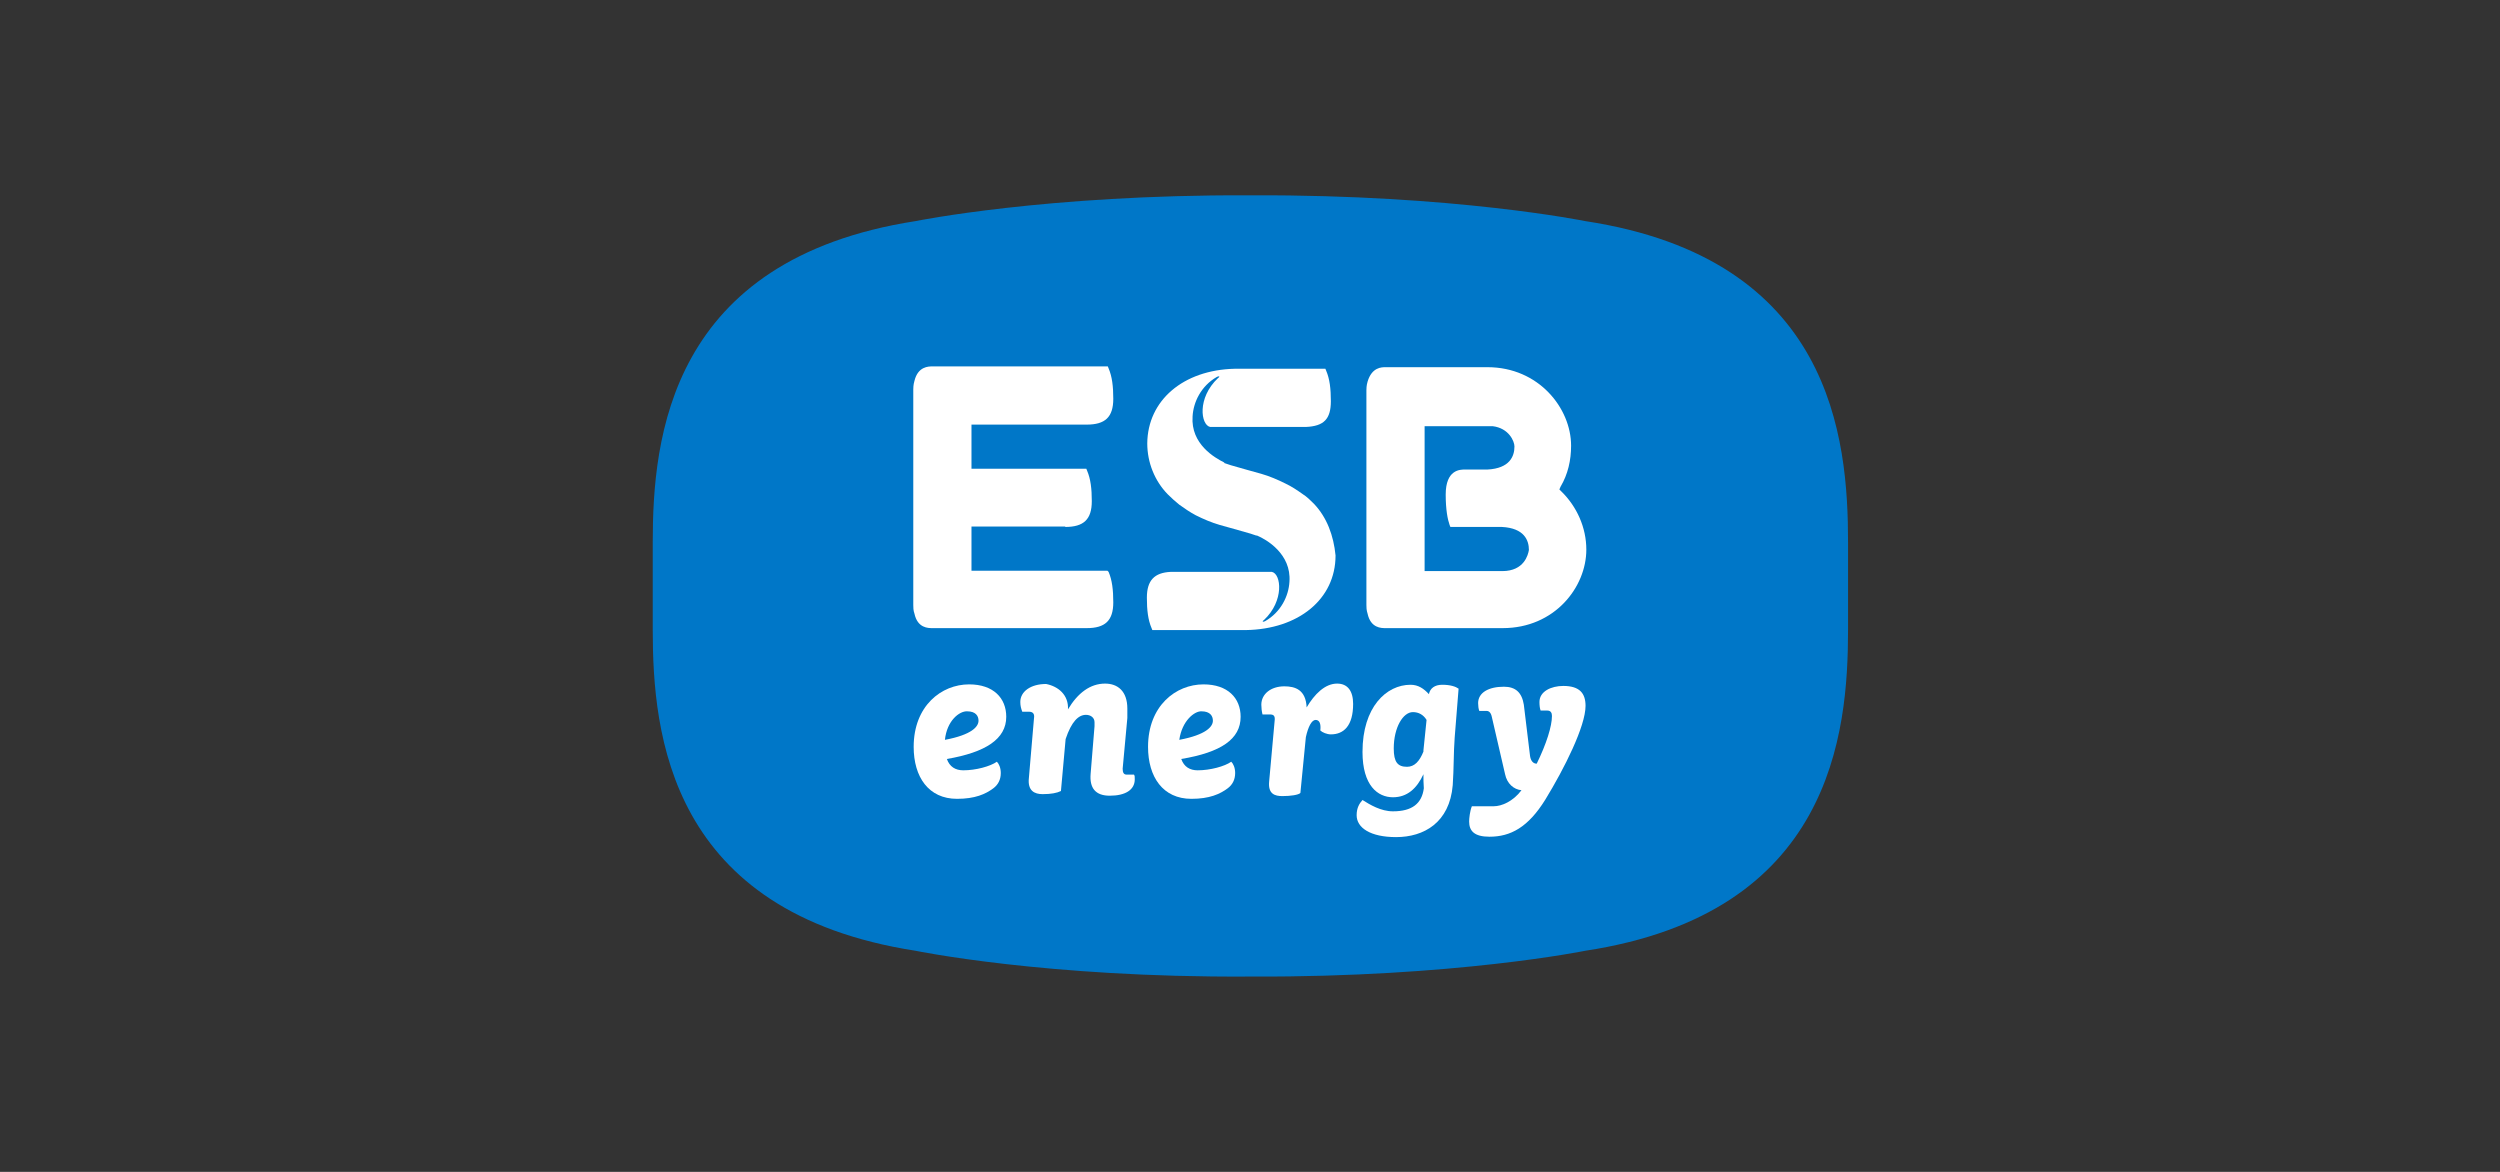
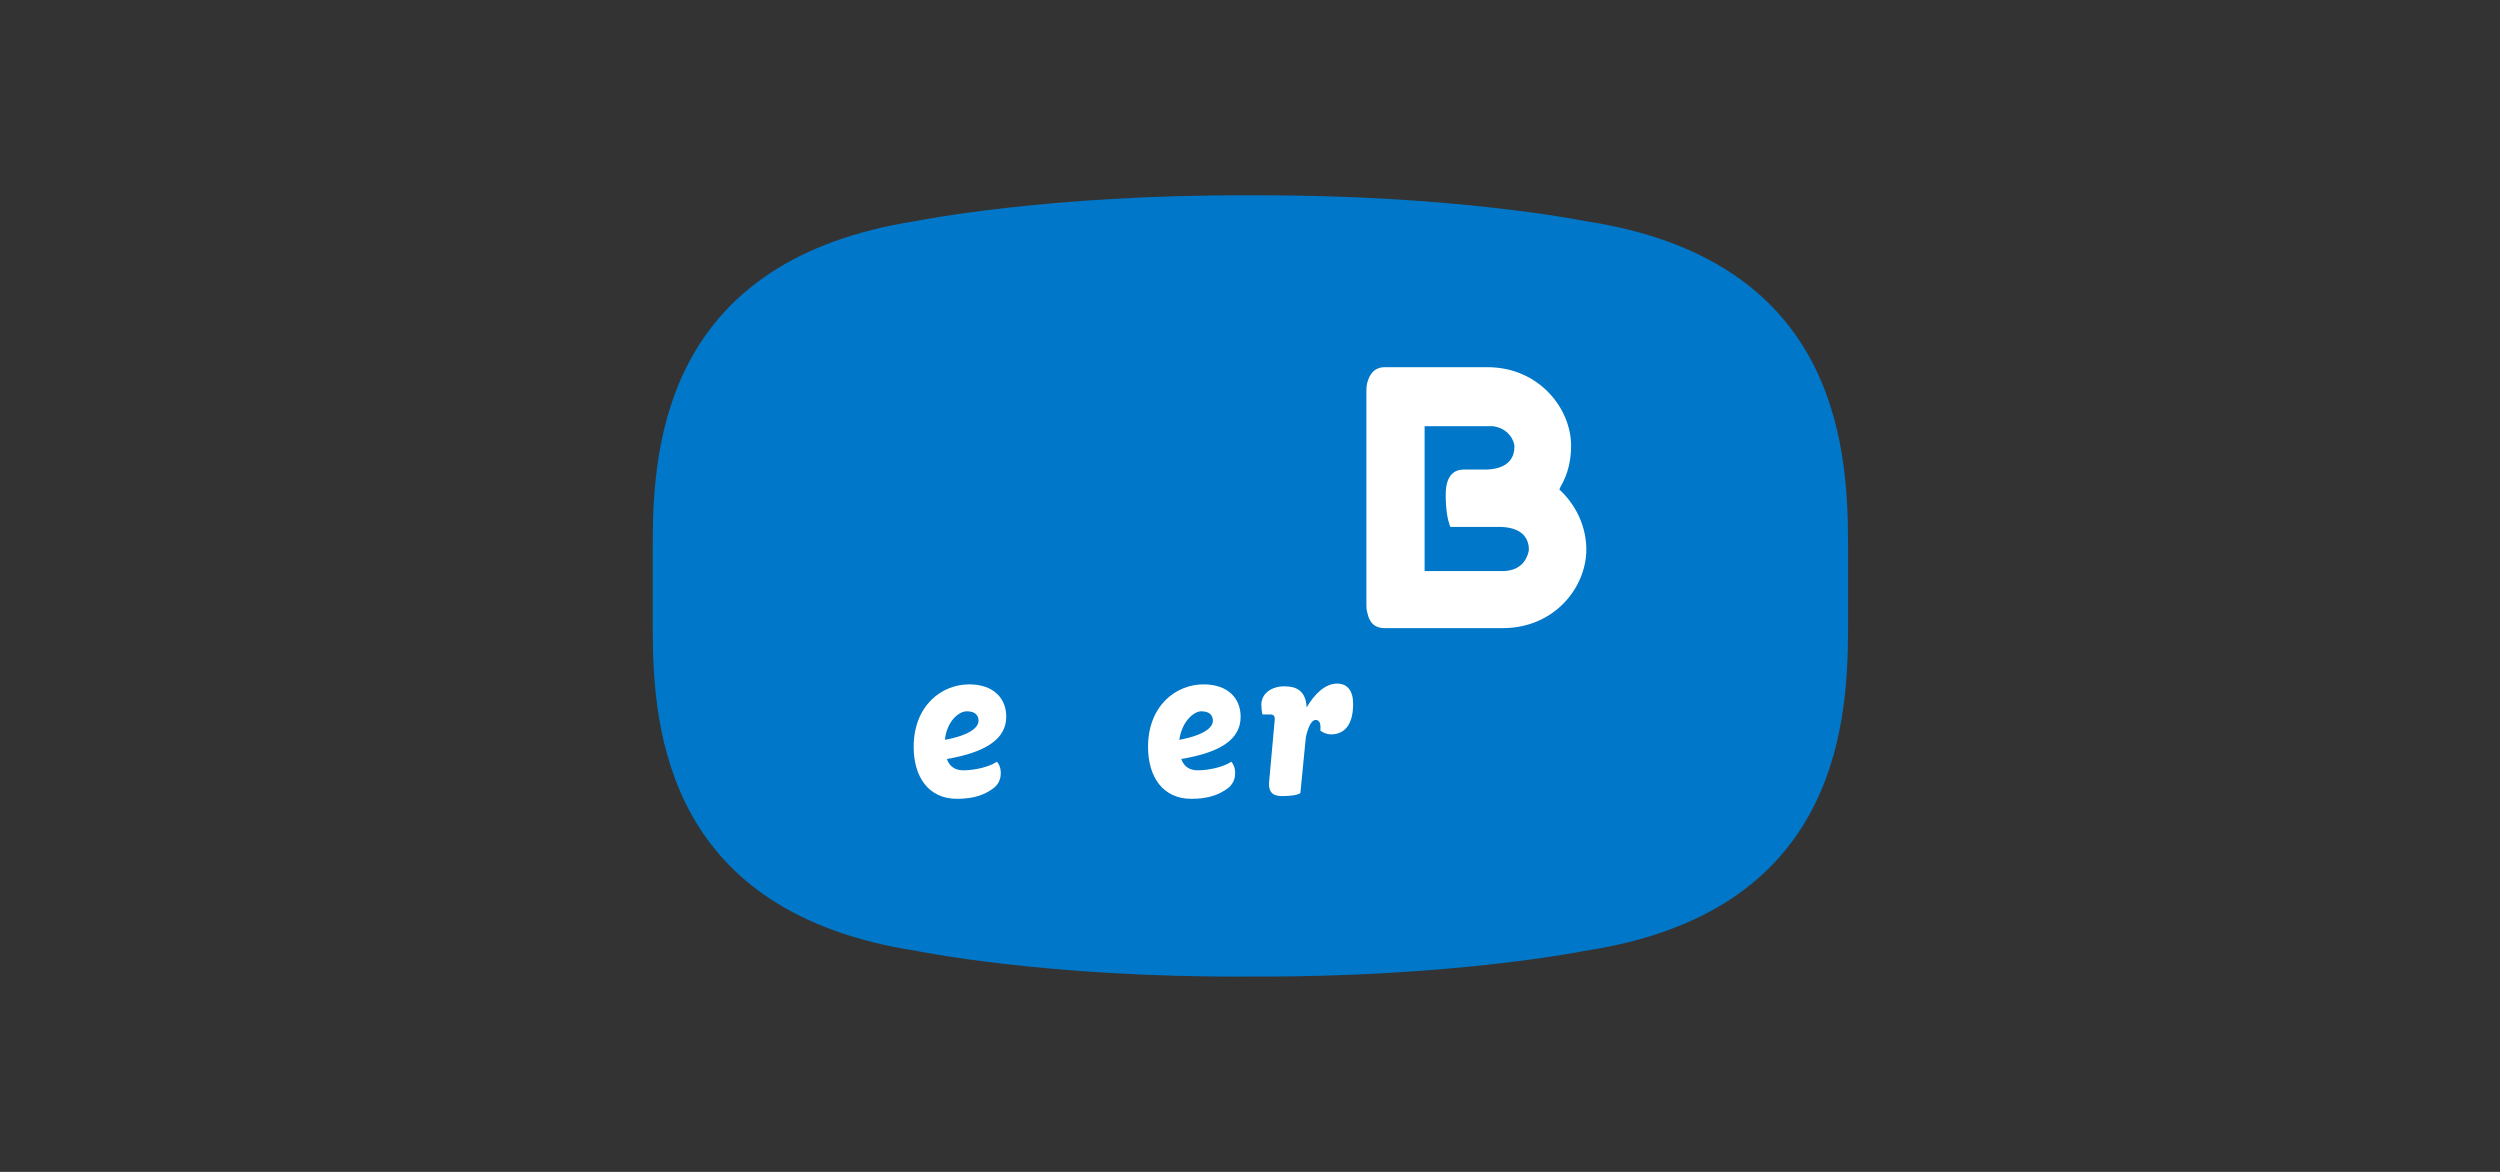
<svg xmlns="http://www.w3.org/2000/svg" id="Layer_1" style="enable-background:new 0 0 640 300;" version="1.1" viewBox="0 0 640 300" x="0px" y="0px">
  <rect x="0" y="0" width="640" height="300" fill="#333333" stroke="none" />
  <style type="text/css">
	.st0{fill:#0077C8;}
	.st1{fill:#FFFFFF;}
</style>
  <g>
    <g>
      <g>
        <g>
          <g>
            <path class="st0" d="M473.1,138.8c0-26.7-4.1-72.6-67.3-82.2c0,0-33.4-6.8-85.2-6.6c-0.2,0-0.8,0-1,0&#10;      c-51.8-0.2-85.2,6.6-85.2,6.6c-63.1,9.8-67.3,55.7-67.3,82.2c0,4.4,0,18.2,0,22.4c0,26.7,4.2,72.4,67.3,82.2&#10;      c0,0,33.4,6.9,85.2,6.6c0.2,0,0.8,0,1,0c51.8,0.2,85.2-6.6,85.2-6.6c63.1-9.6,67.3-55.5,67.3-82.2&#10;      C473.1,157,473.1,143.2,473.1,138.8z" />
-             <path class="st1" d="M272.7,134.9c4.7,0,6.8-1.9,6.8-6.6c0-3.2-0.3-5.7-1.2-7.8l-0.2-0.5h-29.4v-11.3h29.5&#10;      c4.7,0,6.8-1.9,6.8-6.6c0-3.2-0.3-5.7-1.2-7.8l-0.2-0.5h-44.9c-1,0-3.7,0-4.6,3.7c-0.3,1-0.3,1.9-0.3,2.2v0.5v26.2&#10;      c0,0,0,12.2,0,19.9c0,0,0,3.9,0,6.2c0,1,0,1.9,0,1.9c0,0.3,0,0.5,0,0.5c0,0.5,0,1.4,0.3,2.2c0.8,3.7,3.5,3.7,4.6,3.7h39.5&#10;      c4.7,0,6.8-1.9,6.8-6.6c0-3.2-0.3-5.7-1.2-7.8l-0.3-0.3h-34.8v-11.3H272.7z" />
-             <path class="st1" d="M336.4,129c-0.8-0.8-1.9-1.9-2.9-2.5c-1.4-1-2.9-2-4.4-2.7c-2-1-4.1-1.9-6.2-2.5c-1-0.3-6.2-1.7-7.8-2.2&#10;      c-0.5-0.2-1-0.3-1.5-0.5c0,0-0.2,0-0.2-0.2c-2.4-1.2-8.6-4.7-8.1-11.8c0.2-3.7,2.2-7.8,6.2-10.1c0.5-0.3,1-0.2,0.3,0.3&#10;      c-5.4,5.1-4.4,12-2,12.5h6.1h15c0.2,0,3.2,0,3.4,0c4.6-0.2,6.4-2,6.4-6.6c0-3.2-0.3-5.7-1.2-7.8l-0.2-0.5H330h-13.2&#10;      c0,0-0.5,0-0.7,0c-13.2,0.3-22.3,8.1-22.4,19.1c0,4.9,1.9,9.6,5.2,13c1,1,2,1.9,3,2.7c1.4,1,2.7,1.9,4.2,2.7&#10;      c2,1,4.1,1.9,6.2,2.5c1,0.3,6.2,1.7,7.8,2.2c0.5,0.2,1,0.3,1.5,0.5h0.2c2.4,1,8.8,4.7,8.3,11.8c-0.2,3.7-2.2,7.8-6.2,10.1&#10;      c-0.5,0.3-1,0.2-0.3-0.3c5.2-4.9,4.4-11.8,2-12.3h-25.1c-0.2,0-0.5,0-0.8,0c-4.2,0.2-6.1,2.2-6.1,6.6c0,3.2,0.3,5.7,1.2,7.8&#10;      l0.2,0.5h11h12.7c0.2,0,0.2,0,0.2,0c13.5-0.2,23-7.9,23-19.1C341.4,137.1,339.7,132.5,336.4,129z" />
            <path class="st1" d="M399.7,125.8l-0.5-0.5l0.3-0.7c1.9-3.2,2.7-6.8,2.7-10.5c0-9.6-8.3-20.1-21.4-20.1h-16.2h-7.4h-2.5&#10;      c-1,0-3.5,0-4.6,3.7c-0.3,1-0.3,1.9-0.3,2.2v0.7v26c0,0,0,12.2,0,19.9c0,0,0,3.9,0,6.2c0,1,0,1.7,0,1.7c0,0.3,0,0.5,0,0.5&#10;      c0,0.5,0,1.3,0.3,2.2c0.8,3.7,3.5,3.7,4.6,3.7h1h8.9h20.1c13.3,0,21.4-10.5,21.4-20.1C406.1,135.1,403.7,129.7,399.7,125.8z&#10;       M384.6,146.2h-19.9v-11.1v-14.9v-11.1h17.4c4.2,0.5,5.6,3.9,5.6,5.2c0,2.5-1.2,5.6-6.9,5.9H375c-1.2,0-4.9,0-4.9,6.4&#10;      c0,3.9,0.5,6.4,1,7.8l0.2,0.5h13.2c5.7,0.3,6.9,3.4,6.9,5.9C391.2,142,390.2,146.2,384.6,146.2z" />
            <path class="st1" d="M242.4,194.3c0.7,2,2.2,2.9,4.2,2.9c3.2,0,6.9-1,8.6-2.2c0.5,0.5,1,1.5,1,2.9c0,1.7-0.7,3-1.9,3.9&#10;      c-2,1.5-4.7,2.7-9.3,2.7c-7.3,0-11.1-5.6-11.1-13.3c0-10.5,7.1-16,14.2-16c6.2,0,9.5,3.5,9.5,8.3&#10;      C257.6,189.2,252.3,192.6,242.4,194.3z M241.9,189.4c6.9-1.3,8.6-3.4,8.6-4.9c0-1.2-0.7-2.4-2.9-2.4&#10;      C245.6,182,242.4,184.5,241.9,189.4z" />
-             <path class="st1" d="M273.4,181.6c2.5-4.2,5.7-6.6,9.5-6.6c3.2,0,5.7,1.9,5.7,6.4c0,0.7,0,1.5,0,2.4l-1.2,13c0,1,0.3,1.5,1,1.5&#10;      h1.9c0.2,0.3,0.2,0.5,0.2,1.2c0,2.7-2.4,4.2-6.4,4.2c-3.7,0-5.2-2-4.9-5.6l1-12.2c0-0.3,0-0.7,0-1c0-1.2-1-1.9-2.2-1.9&#10;      c-1.9,0-3.7,1.7-5.2,6.2l-1.2,13.3c-1,0.5-2.5,0.8-4.7,0.8c-2,0-3.9-0.8-3.5-4.2l1.3-15.2c0.2-1.2-0.3-1.7-1.3-1.7h-1.7&#10;      c-0.3-0.8-0.5-1.5-0.5-2.5c0-2.7,2.7-4.6,6.6-4.6C270.9,175.7,273.6,177.9,273.4,181.6z" />
            <path class="st1" d="M302.4,194.3c0.7,2,2.2,2.9,4.2,2.9c3.2,0,6.9-1,8.6-2.2c0.5,0.5,1,1.5,1,2.9c0,1.7-0.7,3-1.9,3.9&#10;      c-2,1.5-4.7,2.7-9.3,2.7c-7.3,0-11.1-5.6-11.1-13.3c0-10.5,7.1-16,14.2-16c6.2,0,9.5,3.5,9.5,8.3&#10;      C317.6,189.2,312.6,192.6,302.4,194.3z M301.9,189.4c6.9-1.3,8.6-3.4,8.6-4.9c0-1.2-0.7-2.4-2.9-2.4&#10;      C305.8,182,302.6,184.5,301.9,189.4z" />
            <path class="st1" d="M334.5,181.1c2-3.4,4.7-6.1,7.8-6.1c2.7,0,4.1,1.9,4.1,5.2c0,5.6-2.4,7.8-5.7,7.8c-1,0-2.2-0.5-2.7-1&#10;      c0.2-1.7-0.2-2.7-1.2-2.7c-1,0-1.9,1.7-2.5,4.4l-1.4,14.3c-0.5,0.5-2.5,0.8-4.6,0.8c-1.9,0-3.7-0.5-3.4-3.7l1.4-15.5&#10;      c0.2-1.4-0.3-1.7-1.2-1.7h-1.9c-0.2-0.8-0.3-1.7-0.3-2.5c0-2.7,2.4-4.7,5.9-4.7C331.6,175.7,334.3,176.6,334.5,181.1z" />
-             <path class="st1" d="M364.4,198.2c-1.7,3.7-4.2,5.9-7.8,5.9c-3.9,0-7.8-3-7.8-11.6c0-11.5,6.1-17.2,12.3-17.2&#10;      c2,0,3.4,1,4.7,2.4c0.3-1.5,1.5-2.4,3.4-2.4c2.2,0,3.5,0.5,4.2,1l-1,12.5c-0.3,3.9-0.2,7.9-0.5,12.2&#10;      c-0.8,9.6-7.4,13.3-14.5,13.3c-6.6,0-10.1-2.4-10.1-5.6c0-1.9,0.7-3,1.5-3.9c1.9,1.2,4.7,2.9,7.8,2.9c4.9,0,7.4-2,7.9-5.9&#10;      C364.4,200.5,364.4,199.4,364.4,198.2z M365.2,184.3c-0.8-1.3-2-2-3.5-2c-2.5,0-4.9,3.9-4.9,9.3c0,3.5,1,4.7,3.4,4.7&#10;      c1.9,0,3.2-1.4,4.2-3.9c0-0.2,0-0.3,0-0.3L365.2,184.3z" />
-             <path class="st1" d="M391.7,193.6c0.2,1.2,0.8,1.9,1.7,1.9c2.5-5.1,3.9-9.6,3.9-12.2c0-0.8-0.3-1.4-1.2-1.4h-1.7&#10;      c-0.2-0.5-0.3-1.3-0.3-2.2c0-2.7,3-4.1,6.1-4.1c4.2,0,5.7,1.9,5.7,5.1c0,5.2-5.4,16-10.3,24c-4.4,7.1-8.9,9.5-14.3,9.5&#10;      c-3.9,0-5.2-1.5-5.2-3.9c0-0.8,0.2-2.7,0.7-3.9h5.6c2,0,4.9-1.2,7.1-4.1c-2-0.2-3.7-1.7-4.2-4.1l-3.4-14.7&#10;      c-0.2-1-0.7-1.5-1.3-1.5h-1.9c-0.2-0.5-0.3-1.3-0.3-2c0-2.7,2.7-4.2,6.6-4.2c3,0,4.6,1.5,5.1,4.6L391.7,193.6z" />
          </g>
        </g>
      </g>
    </g>
  </g>
</svg>